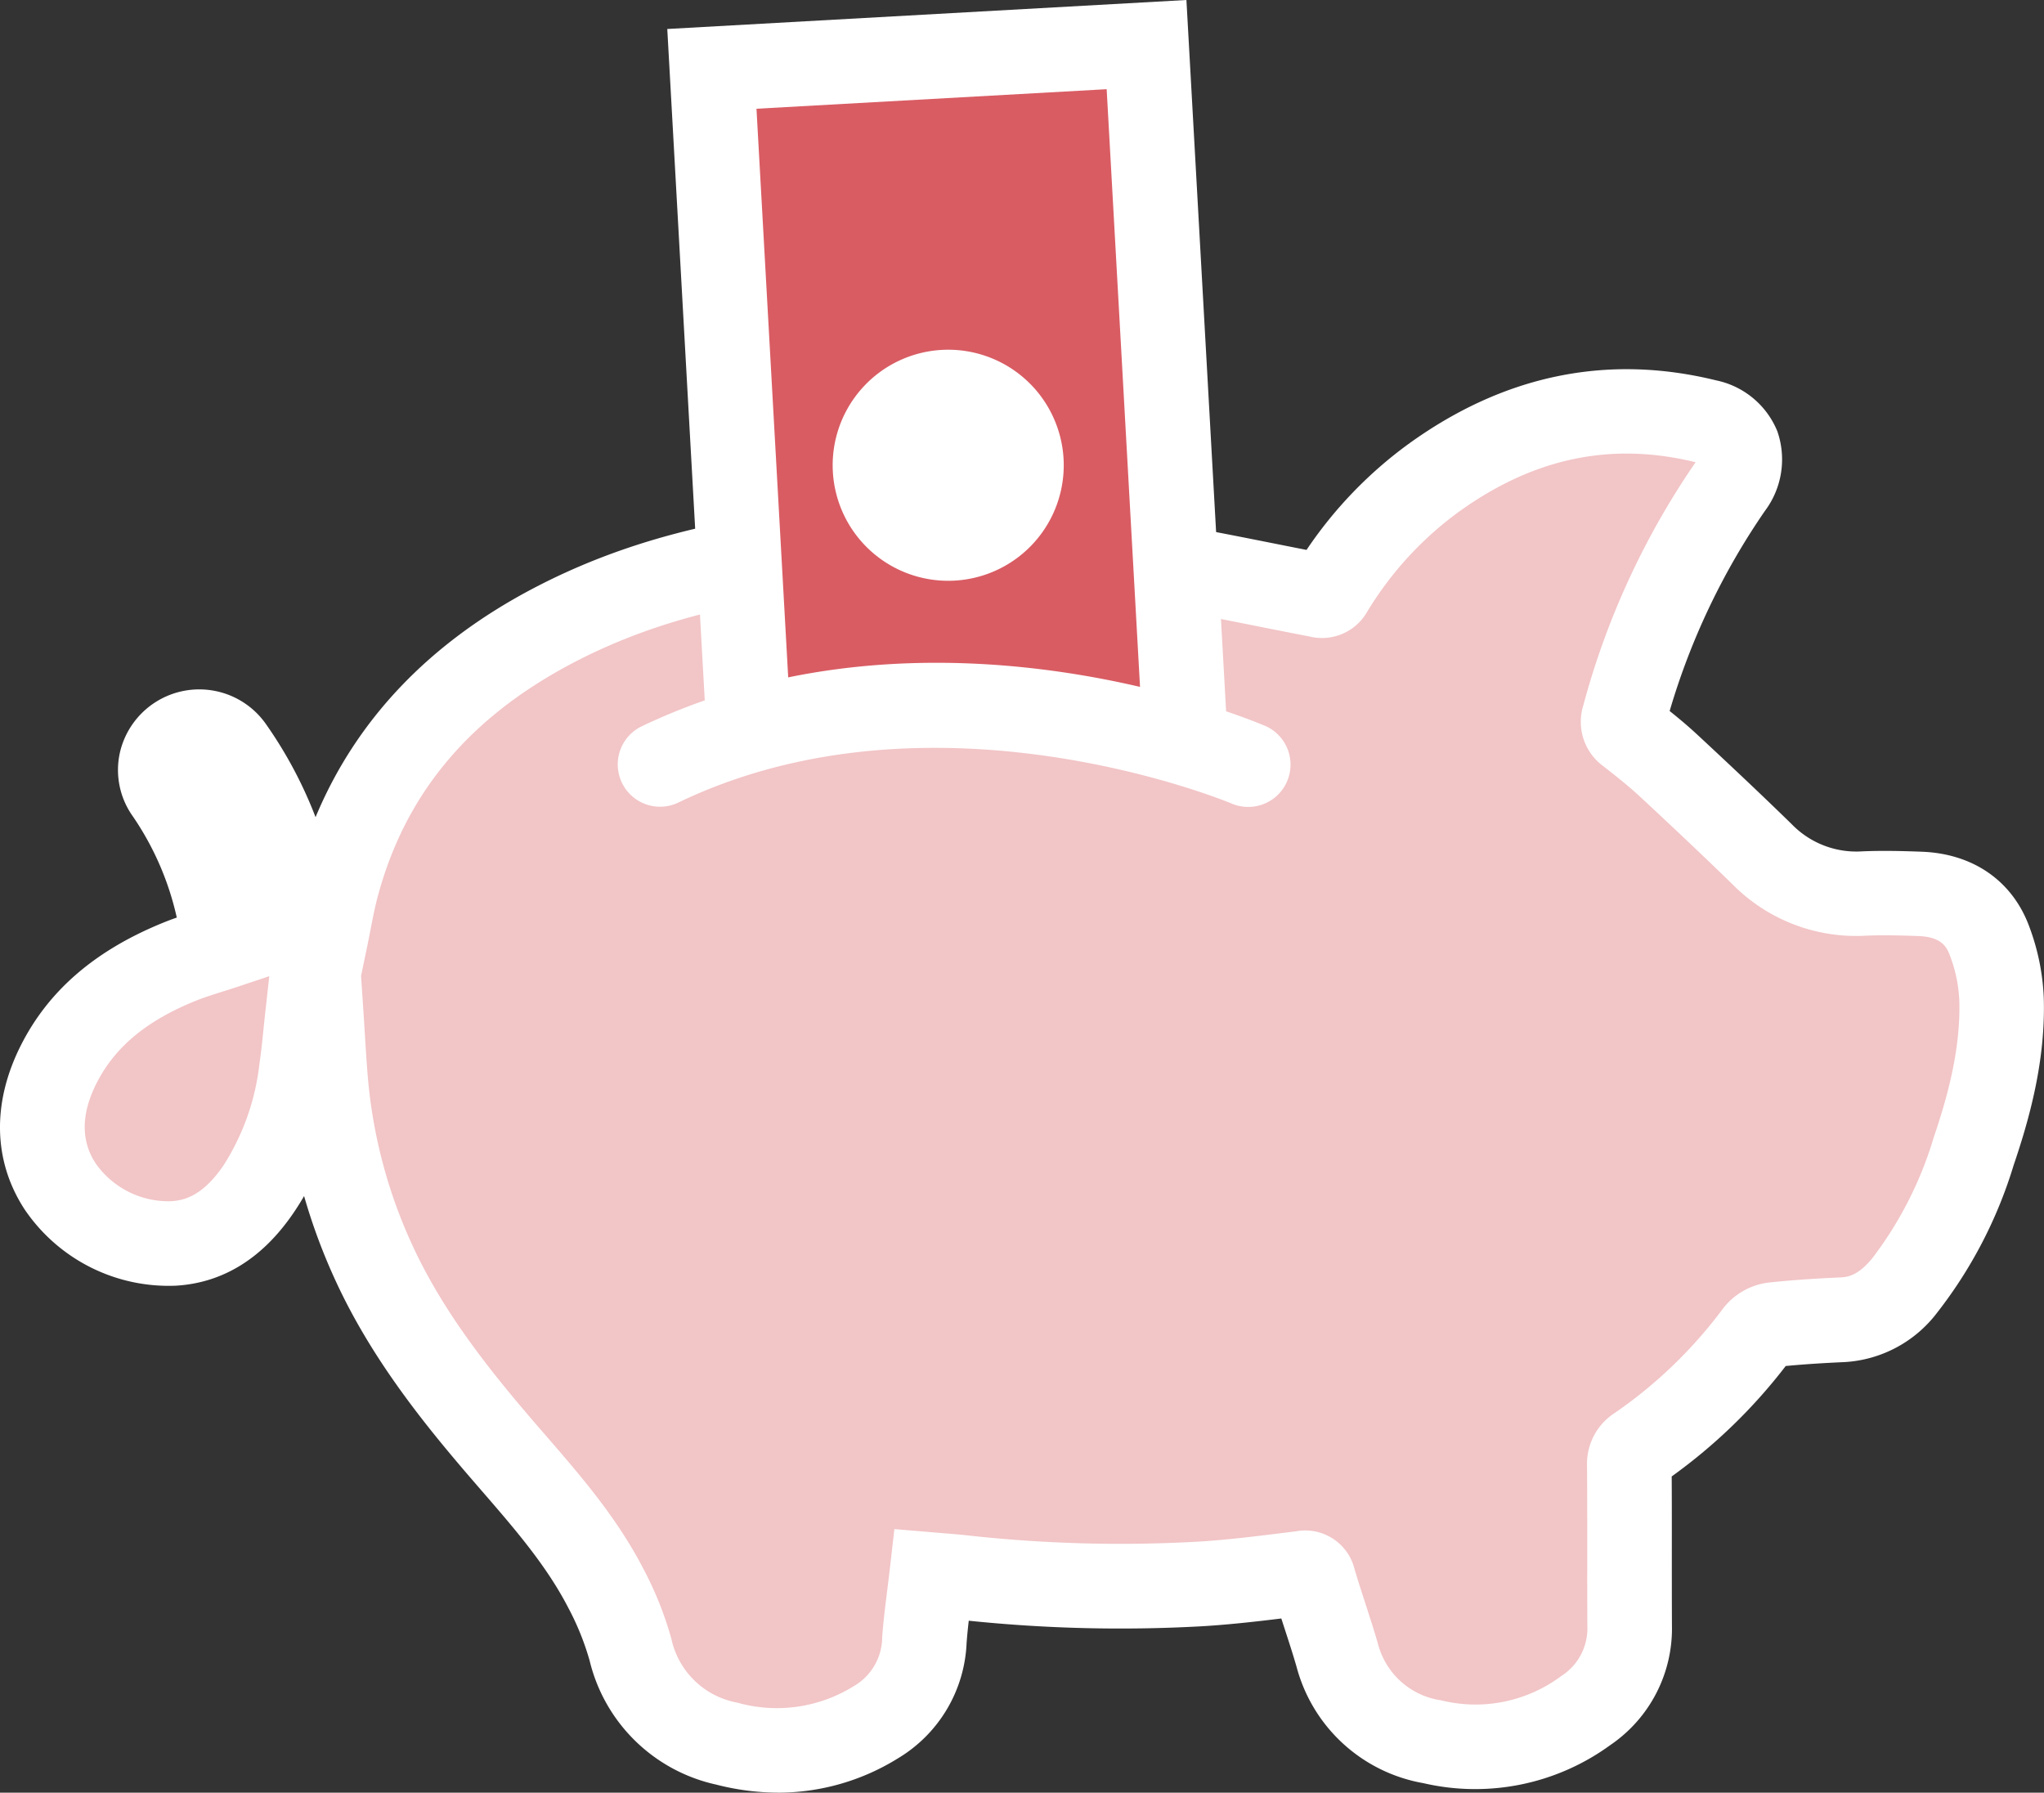
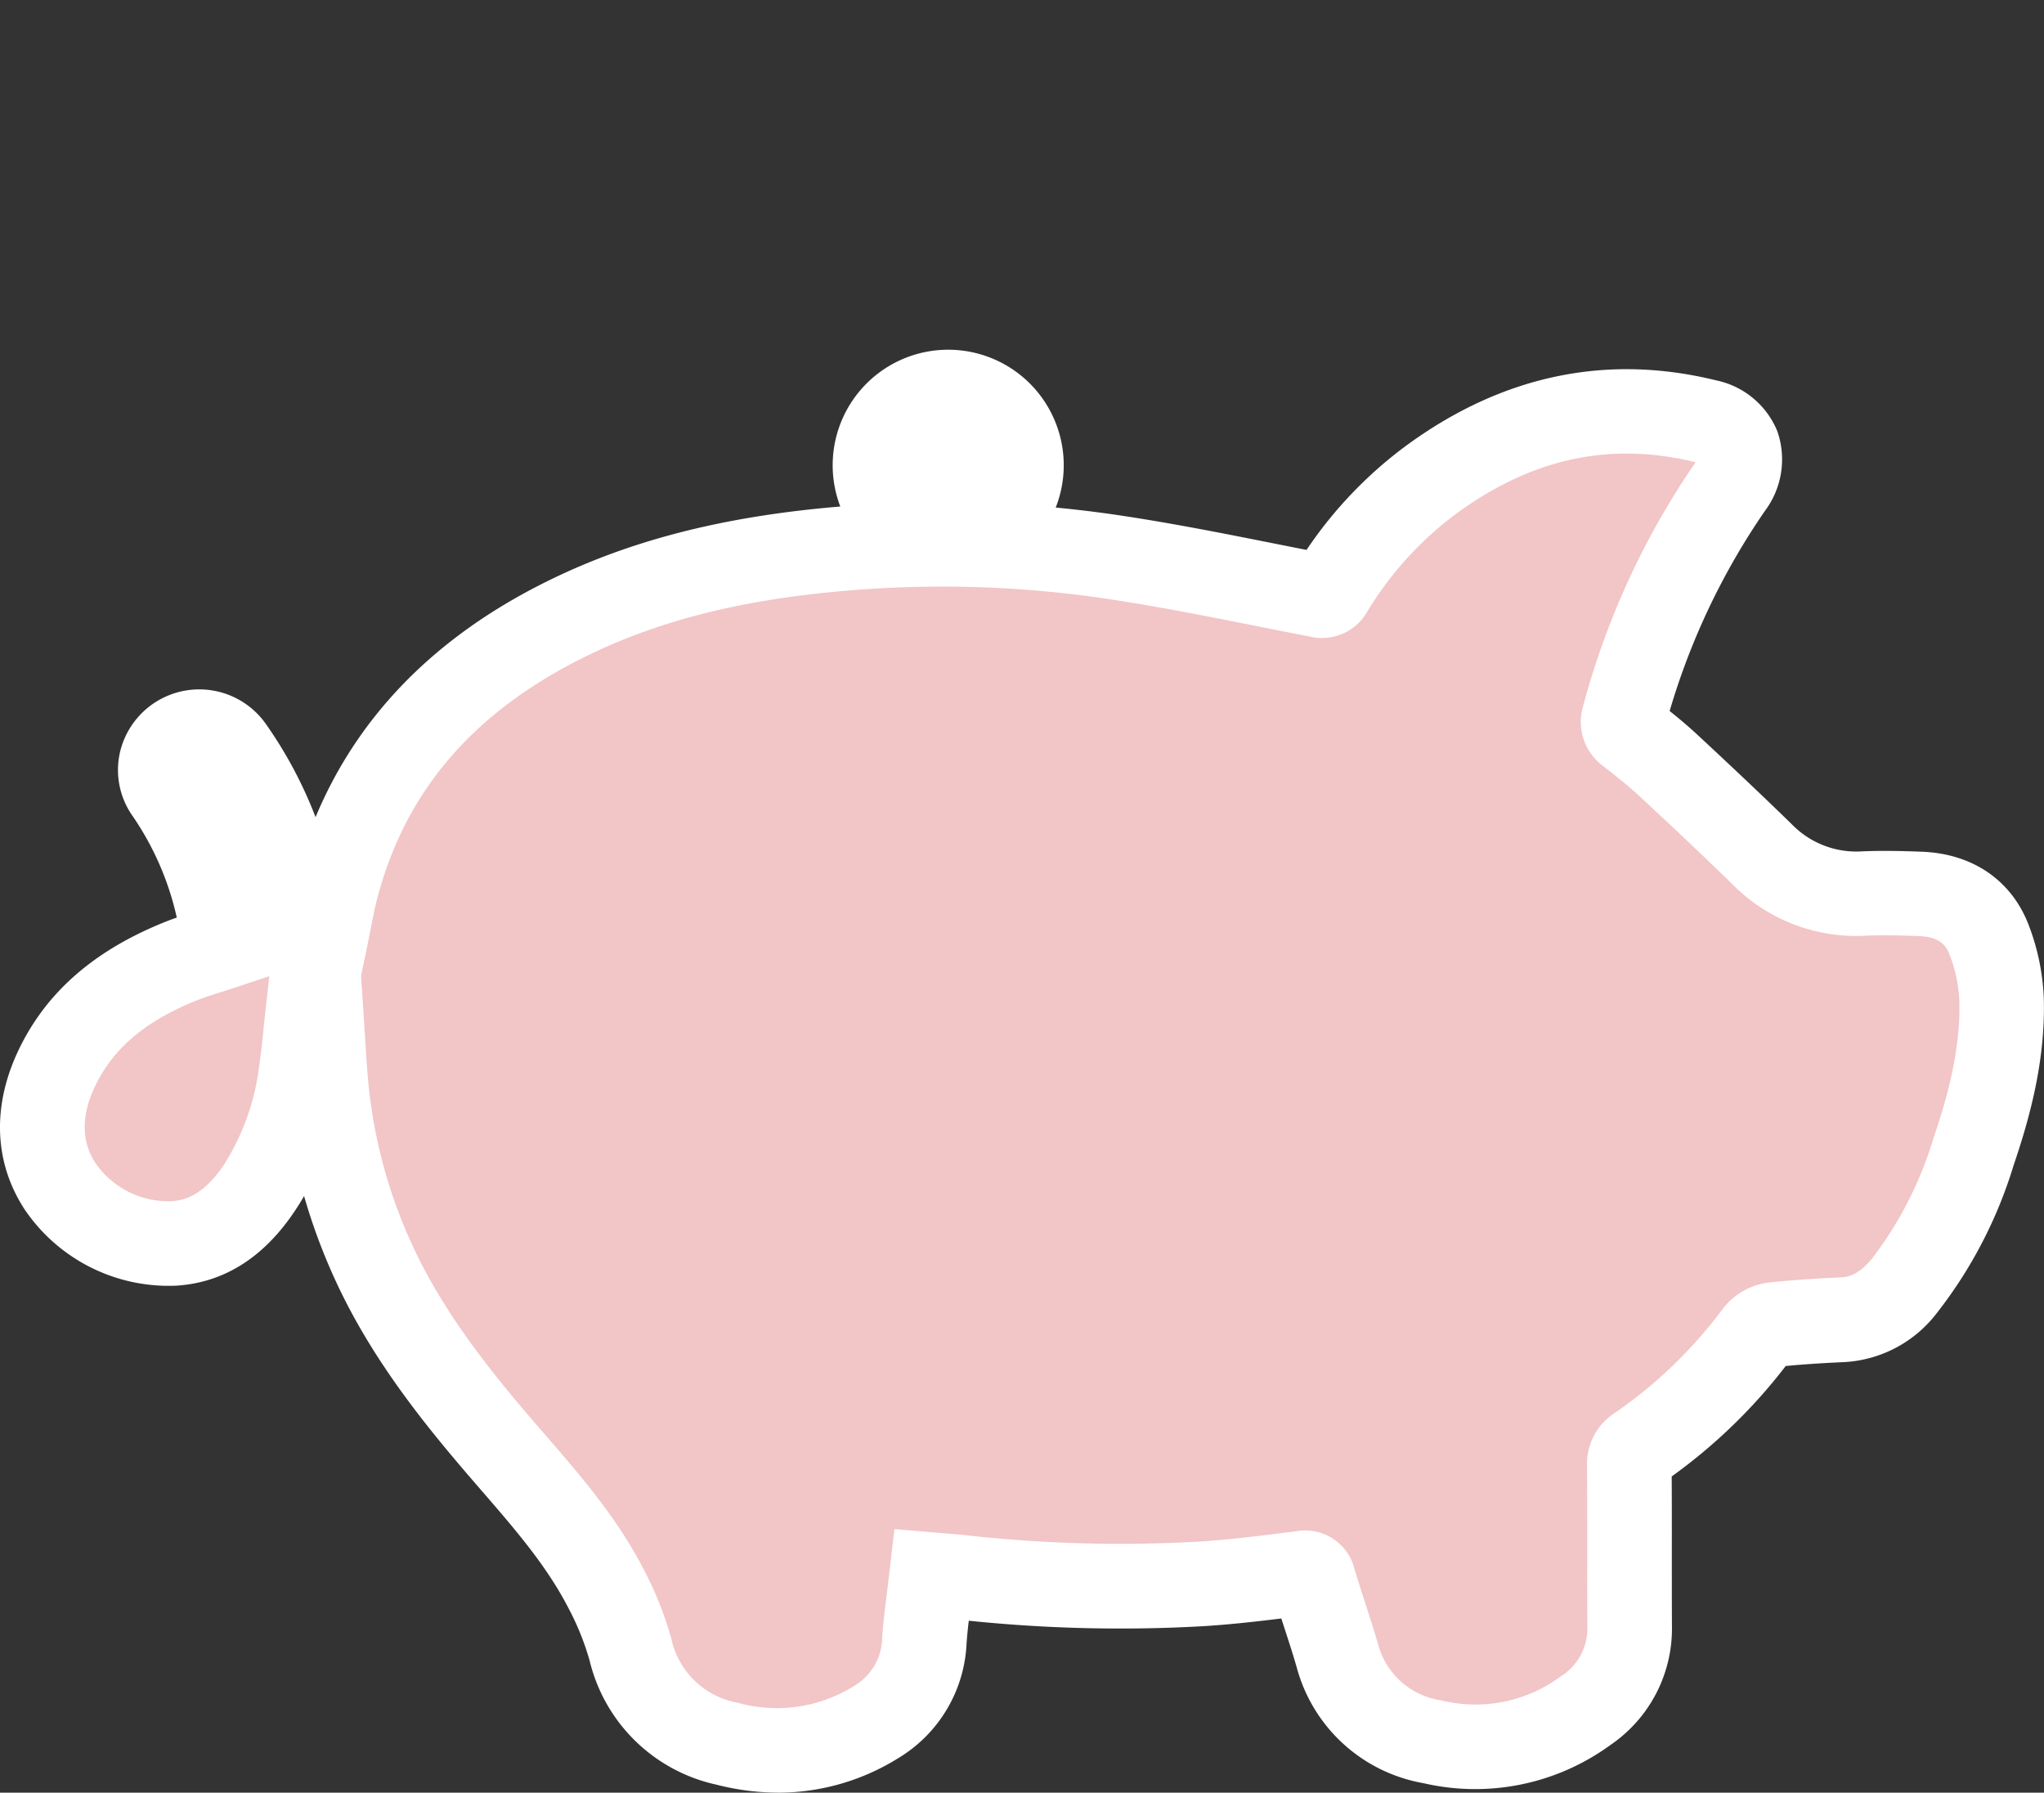
<svg xmlns="http://www.w3.org/2000/svg" id="piggy-bank" width="193.266" height="169.501" viewBox="0 0 193.266 169.501">
  <rect x="0" y="0" width="193.266" height="169.501" fill="#333333" stroke="none" />
  <defs>
    <clipPath id="clip-path">
      <rect id="Rectangle_888" data-name="Rectangle 888" width="193.266" height="169.501" fill="none" />
    </clipPath>
  </defs>
  <g id="Group_3989" data-name="Group 3989" clip-path="url(#clip-path)">
    <path id="Path_5508" data-name="Path 5508" d="M28.27,86.694a38.134,38.134,0,0,0-6.38-15.911,3.664,3.664,0,0,0-4.756-1.192,3.589,3.589,0,0,0-1.293,5.31,33.123,33.123,0,0,1,5.447,14.577c-1.463.489-2.934.894-4.337,1.464-4.842,1.97-8.961,4.885-11.384,9.656C.413,110.742,9.124,118,16.4,117.573c3.541-.209,6.08-2.271,8.028-5.117a26.584,26.584,0,0,0,4.061-11.319c.244-1.619.373-3.256.556-4.9H30.4c.136,2.054.234,4.038.4,6.017a51.261,51.261,0,0,0,4.66,17.375c2.855,6.128,6.9,11.439,11.256,16.552,3.791,4.454,7.843,8.727,10.559,13.978a29.454,29.454,0,0,1,2.34,5.82,11.777,11.777,0,0,0,9.1,8.883,17.786,17.786,0,0,0,14.115-2.033,9.32,9.32,0,0,0,4.572-7.769c.149-2.017.448-4.023.693-6.162.992.085,1.928.145,2.86.249a134.977,134.977,0,0,0,22.265.634c3.28-.179,6.548-.616,9.812-1.016.722-.089,1,.009,1.209.729.688,2.338,1.514,4.636,2.191,6.977a11.194,11.194,0,0,0,8.99,8.216,17.605,17.605,0,0,0,14.5-2.936,9.318,9.318,0,0,0,4.164-8.009c-.032-5.061.013-10.123-.03-15.184a1.762,1.762,0,0,1,.89-1.657,47.06,47.06,0,0,0,11.194-10.8,2.49,2.49,0,0,1,1.582-.852c2.168-.231,4.349-.362,6.53-.463a7.888,7.888,0,0,0,5.837-3.229,39.013,39.013,0,0,0,6.519-12.657,40.83,40.83,0,0,0,2.644-14.456A17.711,17.711,0,0,0,188.13,89c-1.09-2.962-3.469-4.359-6.582-4.473-1.762-.065-3.53-.112-5.29-.034a12.447,12.447,0,0,1-9.649-3.718c-2.907-2.836-5.866-5.62-8.841-8.383-1.176-1.092-2.441-2.092-3.705-3.079a1.236,1.236,0,0,1-.5-1.542A70.144,70.144,0,0,1,163.6,46.033c1.853-2.676.864-5.411-2.278-6.184-9.451-2.326-18.017-.256-25.8,5.381a36.269,36.269,0,0,0-9.635,10.52.976.976,0,0,1-1.259.533c-6.7-1.3-13.387-2.745-20.14-3.714A109.385,109.385,0,0,0,80.4,51.83C70.58,52.6,61.042,54.562,52.237,59.2c-10.185,5.363-17.366,13.27-20.393,24.585-.433,1.616-.7,3.277-1.058,4.988-2.172.155-2.144.15-2.516-2.078" fill="#f2c5c7" />
    <path id="Path_5509" data-name="Path 5509" d="M73.591,169.5a23.727,23.727,0,0,1-5.858-.758,15.8,15.8,0,0,1-11.981-11.72A25.3,25.3,0,0,0,53.722,152c-2.06-3.983-5.034-7.416-8.182-11.051-.626-.723-1.252-1.445-1.871-2.174-4.047-4.755-8.617-10.547-11.835-17.454a55.95,55.95,0,0,1-3.082-8.231q-.482.834-1.022,1.625C24.8,119,21.063,121.3,16.636,121.565a16.45,16.45,0,0,1-14.295-7.193c-3-4.58-3.121-10.115-.341-15.586,2.621-5.158,7.019-8.937,13.445-11.55.427-.174.851-.332,1.271-.478a27.506,27.506,0,0,0-4.159-9.575,7.545,7.545,0,0,1-1.2-6.11,7.7,7.7,0,0,1,13.8-2.594,40.533,40.533,0,0,1,4.68,8.786c3.828-9.183,10.714-16.435,20.533-21.606,8.362-4.4,17.8-6.888,29.713-7.818a113.725,113.725,0,0,1,24.962.768c5.229.75,10.452,1.789,15.5,2.794q1.5.3,2.991.593a39.98,39.98,0,0,1,9.626-10.007c9.022-6.53,18.815-8.558,29.106-6.024a8,8,0,0,1,5.784,4.813,8.116,8.116,0,0,1-1.174,7.531,66.232,66.232,0,0,0-9.008,18.919c.889.712,1.761,1.442,2.612,2.233,3.522,3.27,6.355,5.956,8.914,8.451a8.507,8.507,0,0,0,6.679,2.586c1.979-.086,3.934-.028,5.612.033,4.885.179,8.6,2.764,10.19,7.091a21.674,21.674,0,0,1,1.367,6.7c.193,6.061-1.425,11.665-2.855,15.871a42.835,42.835,0,0,1-7.224,13.919,11.836,11.836,0,0,1-8.731,4.675c-1.557.071-3.553.178-5.59.373A51.305,51.305,0,0,1,158.064,139.6c.015,2.394.014,4.788.012,7.182,0,2.314,0,4.627.011,6.94a13.313,13.313,0,0,1-5.836,11.285,21.683,21.683,0,0,1-17.677,3.593,15.1,15.1,0,0,1-11.984-11.013c-.338-1.171-.716-2.331-1.093-3.49-.116-.355-.23-.709-.345-1.065-2.519.309-5.1.6-7.712.747a139.273,139.273,0,0,1-21.841-.536c-.083.719-.154,1.421-.205,2.116a13.354,13.354,0,0,1-6.484,10.893,21.494,21.494,0,0,1-11.319,3.25M34.14,92.272l.245,3.7c.044.657.084,1.306.123,1.951.082,1.345.163,2.668.277,3.987a47.489,47.489,0,0,0,4.3,16.03c2.815,6.043,6.977,11.3,10.676,15.65.6.71,1.215,1.415,1.826,2.12,3.316,3.828,6.744,7.786,9.24,12.612a33.142,33.142,0,0,1,2.65,6.617,7.808,7.808,0,0,0,6.226,6.047,13.759,13.759,0,0,0,11.051-1.574,5.382,5.382,0,0,0,2.661-4.646c.11-1.483.294-2.956.472-4.38.079-.638.16-1.285.236-1.944l.443-3.861,4.772.4c.7.056,1.382.11,2.061.186a131.415,131.415,0,0,0,21.6.615c2.748-.15,5.473-.487,8.357-.846l1.185-.146a4.8,4.8,0,0,1,5.535,3.569c.321,1.093.674,2.174,1.025,3.255.4,1.243.807,2.486,1.17,3.741a7.244,7.244,0,0,0,6,5.418,13.524,13.524,0,0,0,11.318-2.278,5.344,5.344,0,0,0,2.5-4.733c-.015-2.332-.013-4.663-.011-7,0-2.726,0-5.452-.02-8.178a5.71,5.71,0,0,1,2.611-4.978,43.4,43.4,0,0,0,10.252-9.887,6.42,6.42,0,0,1,4.381-2.458c2.486-.264,4.924-.4,6.768-.481.752-.035,1.691-.275,2.941-1.784a35.518,35.518,0,0,0,5.811-11.4c1.213-3.564,2.586-8.267,2.434-13.04a13.627,13.627,0,0,0-.879-4.19c-.315-.859-.831-1.78-2.975-1.859-1.523-.055-3.288-.108-4.967-.035a16.44,16.44,0,0,1-12.616-4.85c-2.512-2.45-5.3-5.092-8.772-8.316-1.049-.974-2.228-1.907-3.444-2.856a5.194,5.194,0,0,1-1.9-5.743,74.54,74.54,0,0,1,10.6-22.97l.02-.032c-8-1.958-15.35-.407-22.468,4.747a32.455,32.455,0,0,0-8.575,9.377,4.918,4.918,0,0,1-5.424,2.362q-2.435-.471-4.87-.96c-4.946-.984-10.061-2-15.077-2.722a105.594,105.594,0,0,0-23.2-.71c-10.787.842-19.242,3.041-26.607,6.92-9.781,5.151-15.8,12.372-18.394,22.08-.258.965-.459,2-.671,3.091-.108.556-.217,1.117-.336,1.684Zm-8.68.029-2.9.97c-.485.162-.97.316-1.454.468-.944.3-1.835.578-2.643.907-4.629,1.883-7.592,4.35-9.327,7.763-1.467,2.889-1.5,5.438-.1,7.579a8.41,8.41,0,0,0,7.131,3.591c1.285-.075,3.009-.528,4.964-3.383a22.522,22.522,0,0,0,3.405-9.656c.154-1.017.26-2.061.371-3.166.054-.526.107-1.051.166-1.577Z" fill="#fff" />
-     <path id="Path_5510" data-name="Path 5510" d="M70.9,70.9,67.309,6.511l41.1-2.294L112,68.6" fill="#d95c63" />
    <path id="Path_5511" data-name="Path 5511" d="M100.563,43.384a10.924,10.924,0,1,1-11.516-10.3,10.925,10.925,0,0,1,11.516,10.3" fill="#fff" />
-     <path id="Path_5512" data-name="Path 5512" d="M119.657,68.649c-.245-.105-1.566-.661-3.724-1.392L112.179,0,63.093,2.741l3.543,63.482a57.937,57.937,0,0,0-6.06,2.5,4,4,0,0,0,3.481,7.2c24.227-11.709,52.166-.044,52.446.075a4,4,0,0,0,3.154-7.351m-45.13-4.6-3-53.765,33.111-1.848,3.155,56.514c-8.487-1.978-20.6-3.5-33.265-.9" fill="#fff" />
  </g>
</svg>